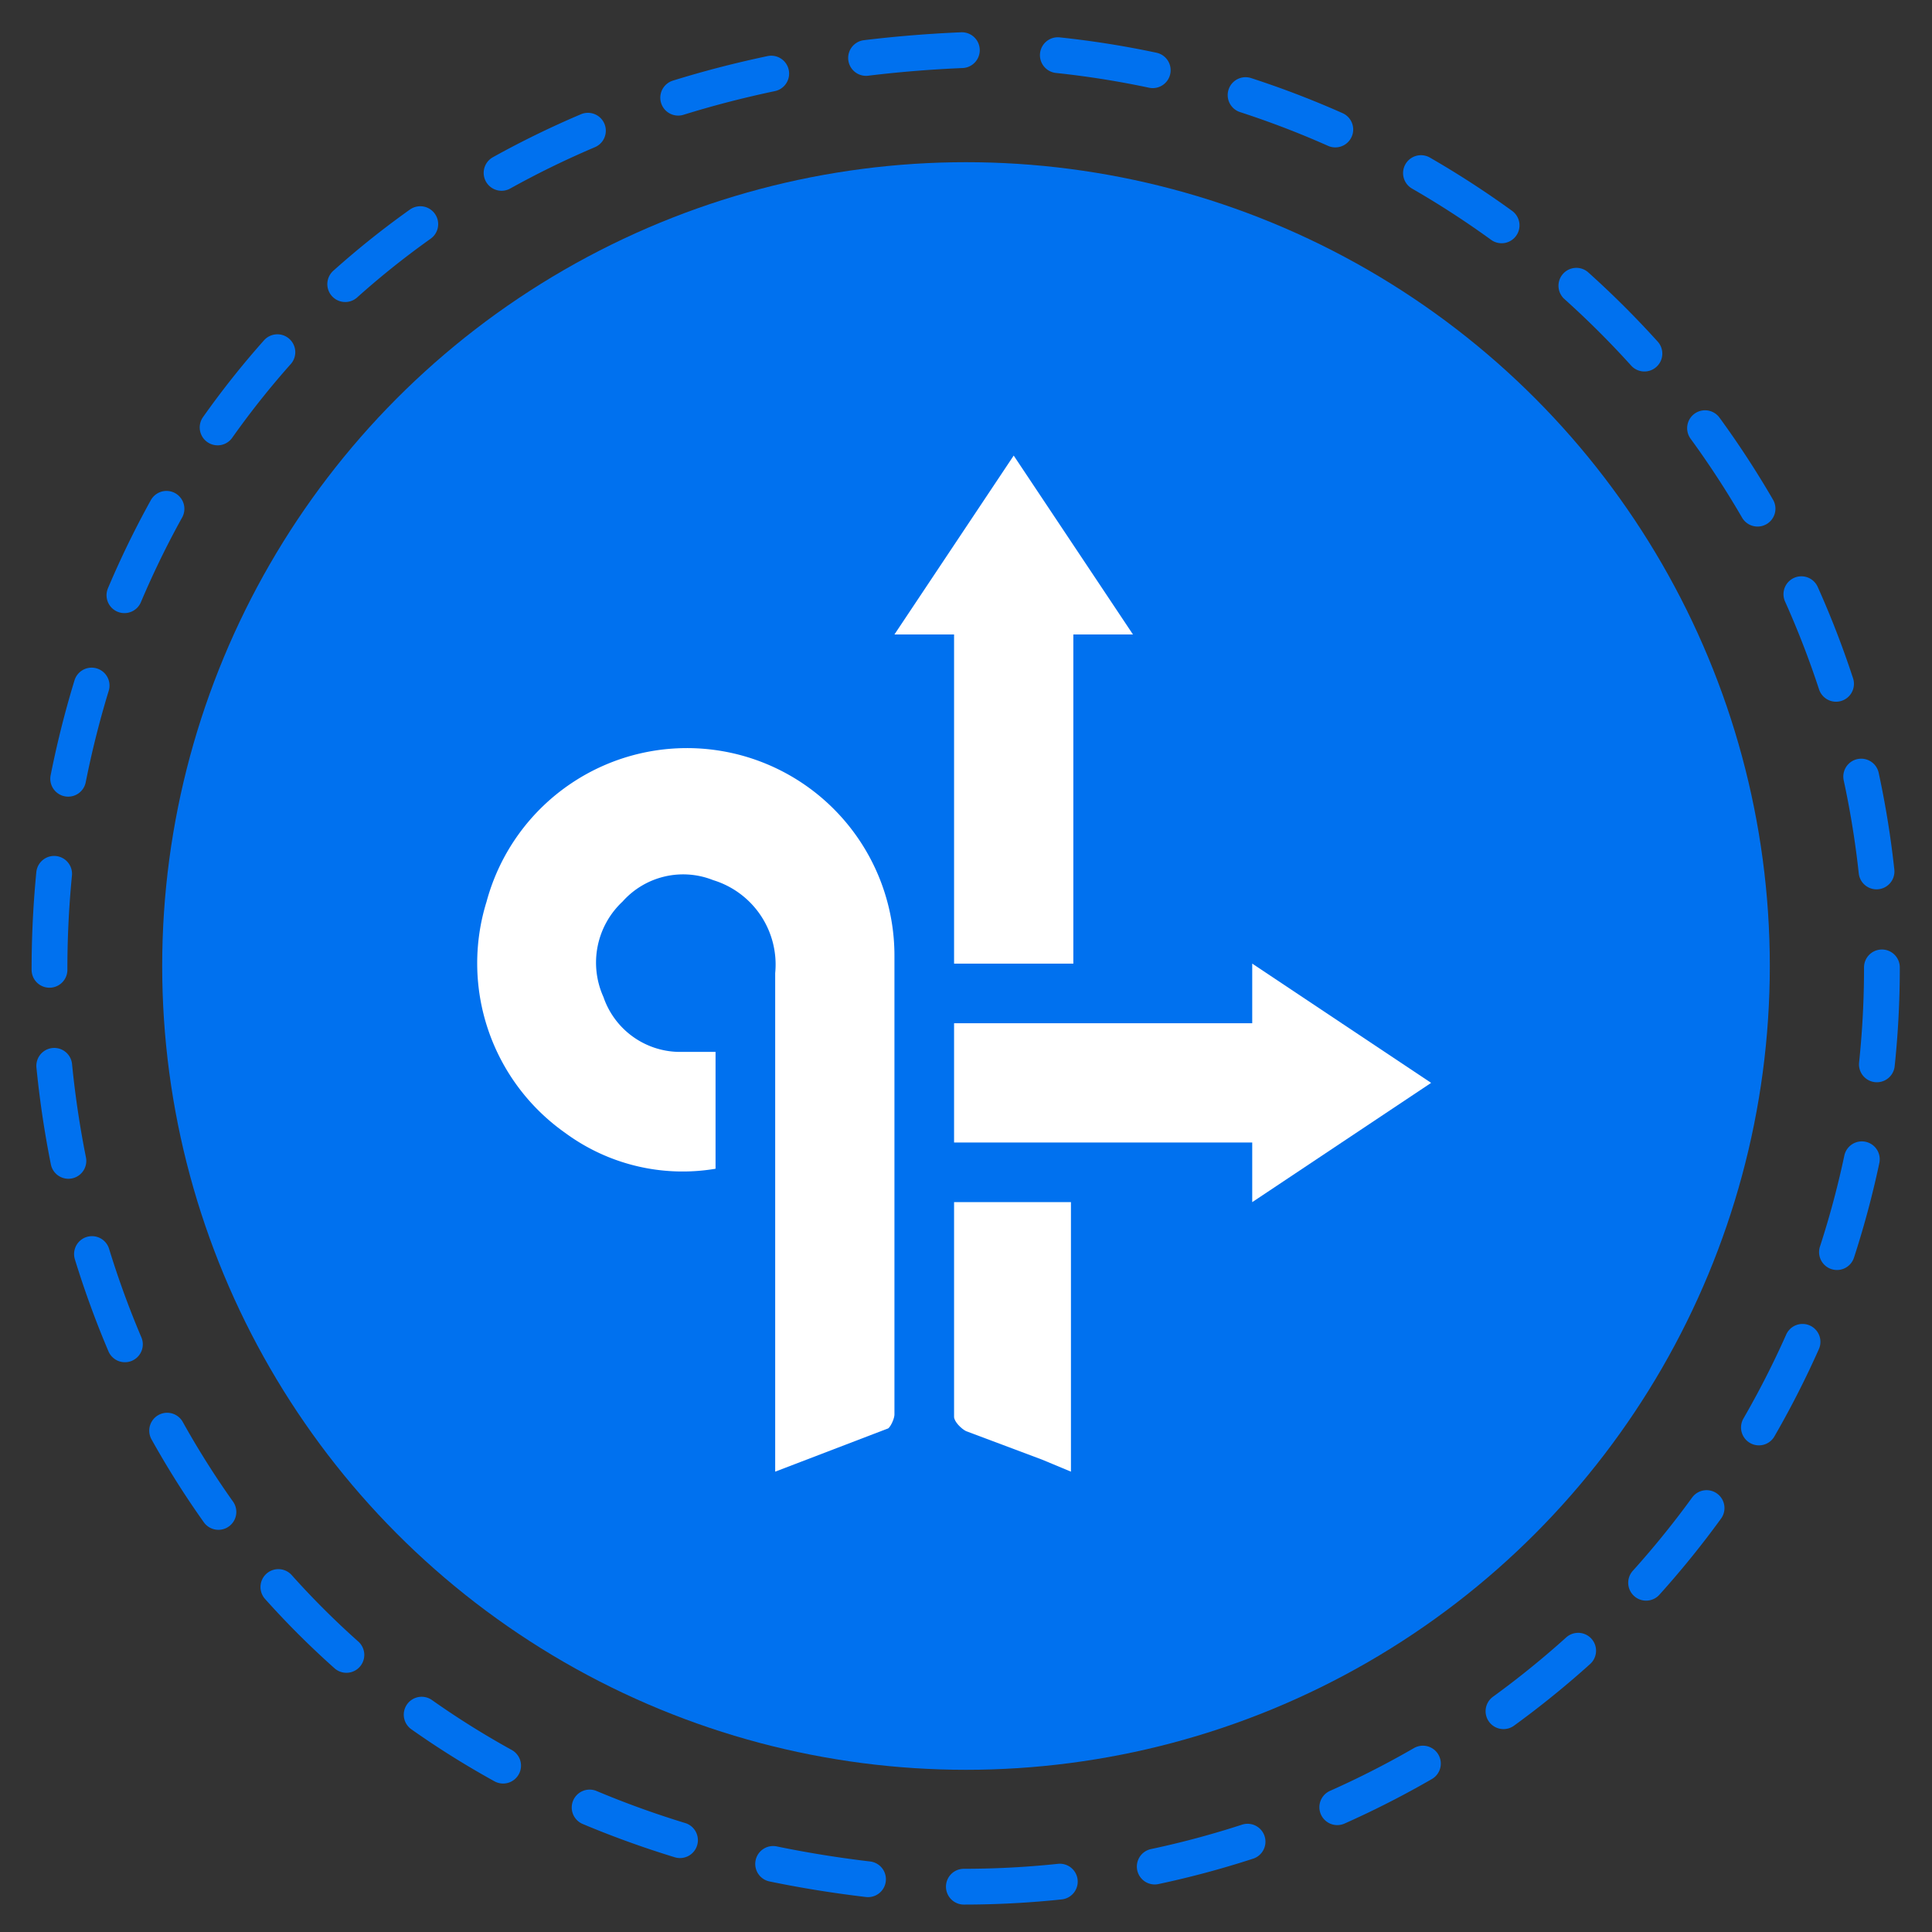
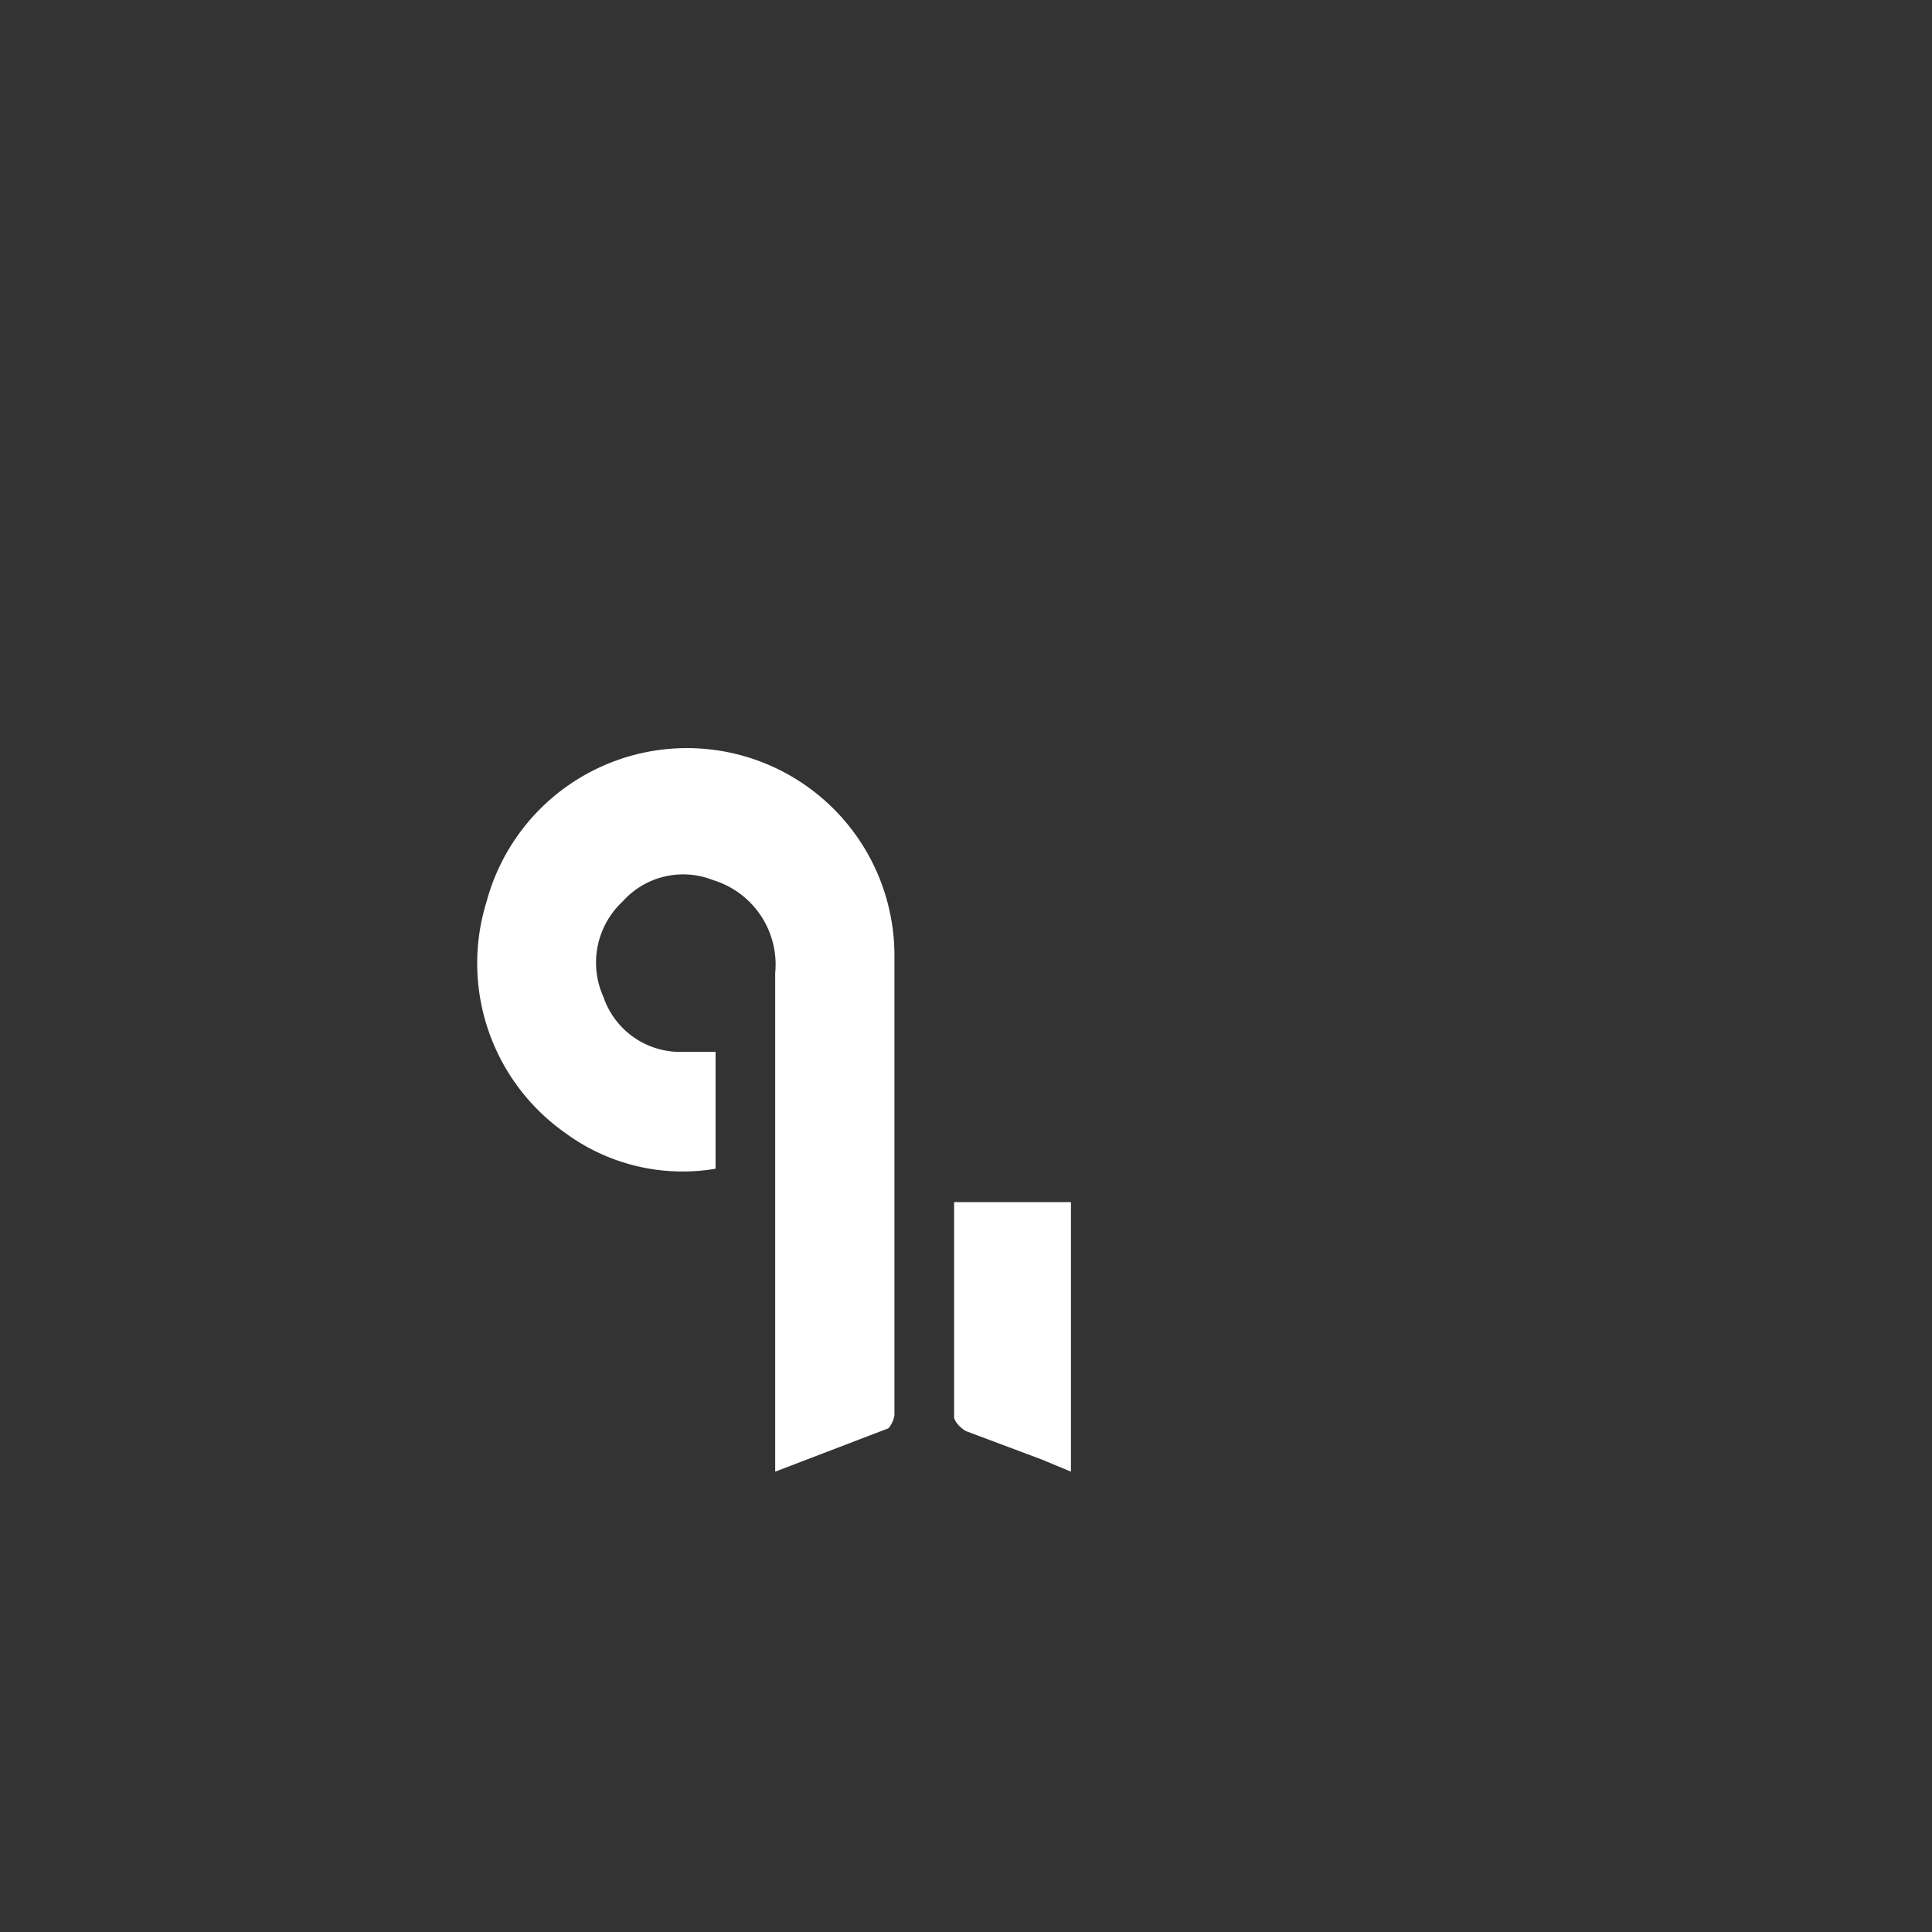
<svg xmlns="http://www.w3.org/2000/svg" viewBox="0 0 81 81">
  <rect x="0" y="0" width="81" height="81" fill="#333333" stroke="none" />
-   <path d="M78.9,40.6A38.5,38.5,0,0,1,40.4,79.1c-51.1-2-51.1-74.9,0-77A38.6,38.6,0,0,1,78.9,40.6Z" style="fill:none;stroke:#0071ef;stroke-linecap:round;stroke-miterlimit:10;stroke-width:1.5px;stroke-dasharray:4.031,4.031" />
-   <circle cx="40.5" cy="40.5" r="33.7" style="fill:#0071ef" />
  <path d="M30,44.1V49a8.3,8.3,0,0,1-6.3-1.5,8.7,8.7,0,0,1-3.3-9.7,8.7,8.7,0,0,1,17.1,2.3V59.3c0,.2-.2.6-.3.6l-4.7,1.8V40.8a3.7,3.7,0,0,0-2.6-3.9,3.4,3.4,0,0,0-3.8.9,3.5,3.5,0,0,0-.8,4,3.4,3.4,0,0,0,3.1,2.3Z" style="fill:#fff" />
-   <path d="M45,40.4H40V26.6H37.5l5-7.5,5,7.5H45Z" style="fill:#fff" />
-   <path d="M52.5,40.4l7.5,5-7.5,5V47.9H40v-5H52.5Z" style="fill:#fff" />
  <path d="M40,50.4h4.9V61.7l-1.2-.5L40.5,60c-.2-.1-.5-.4-.5-.6v-9Z" style="fill:#fff" />
</svg>